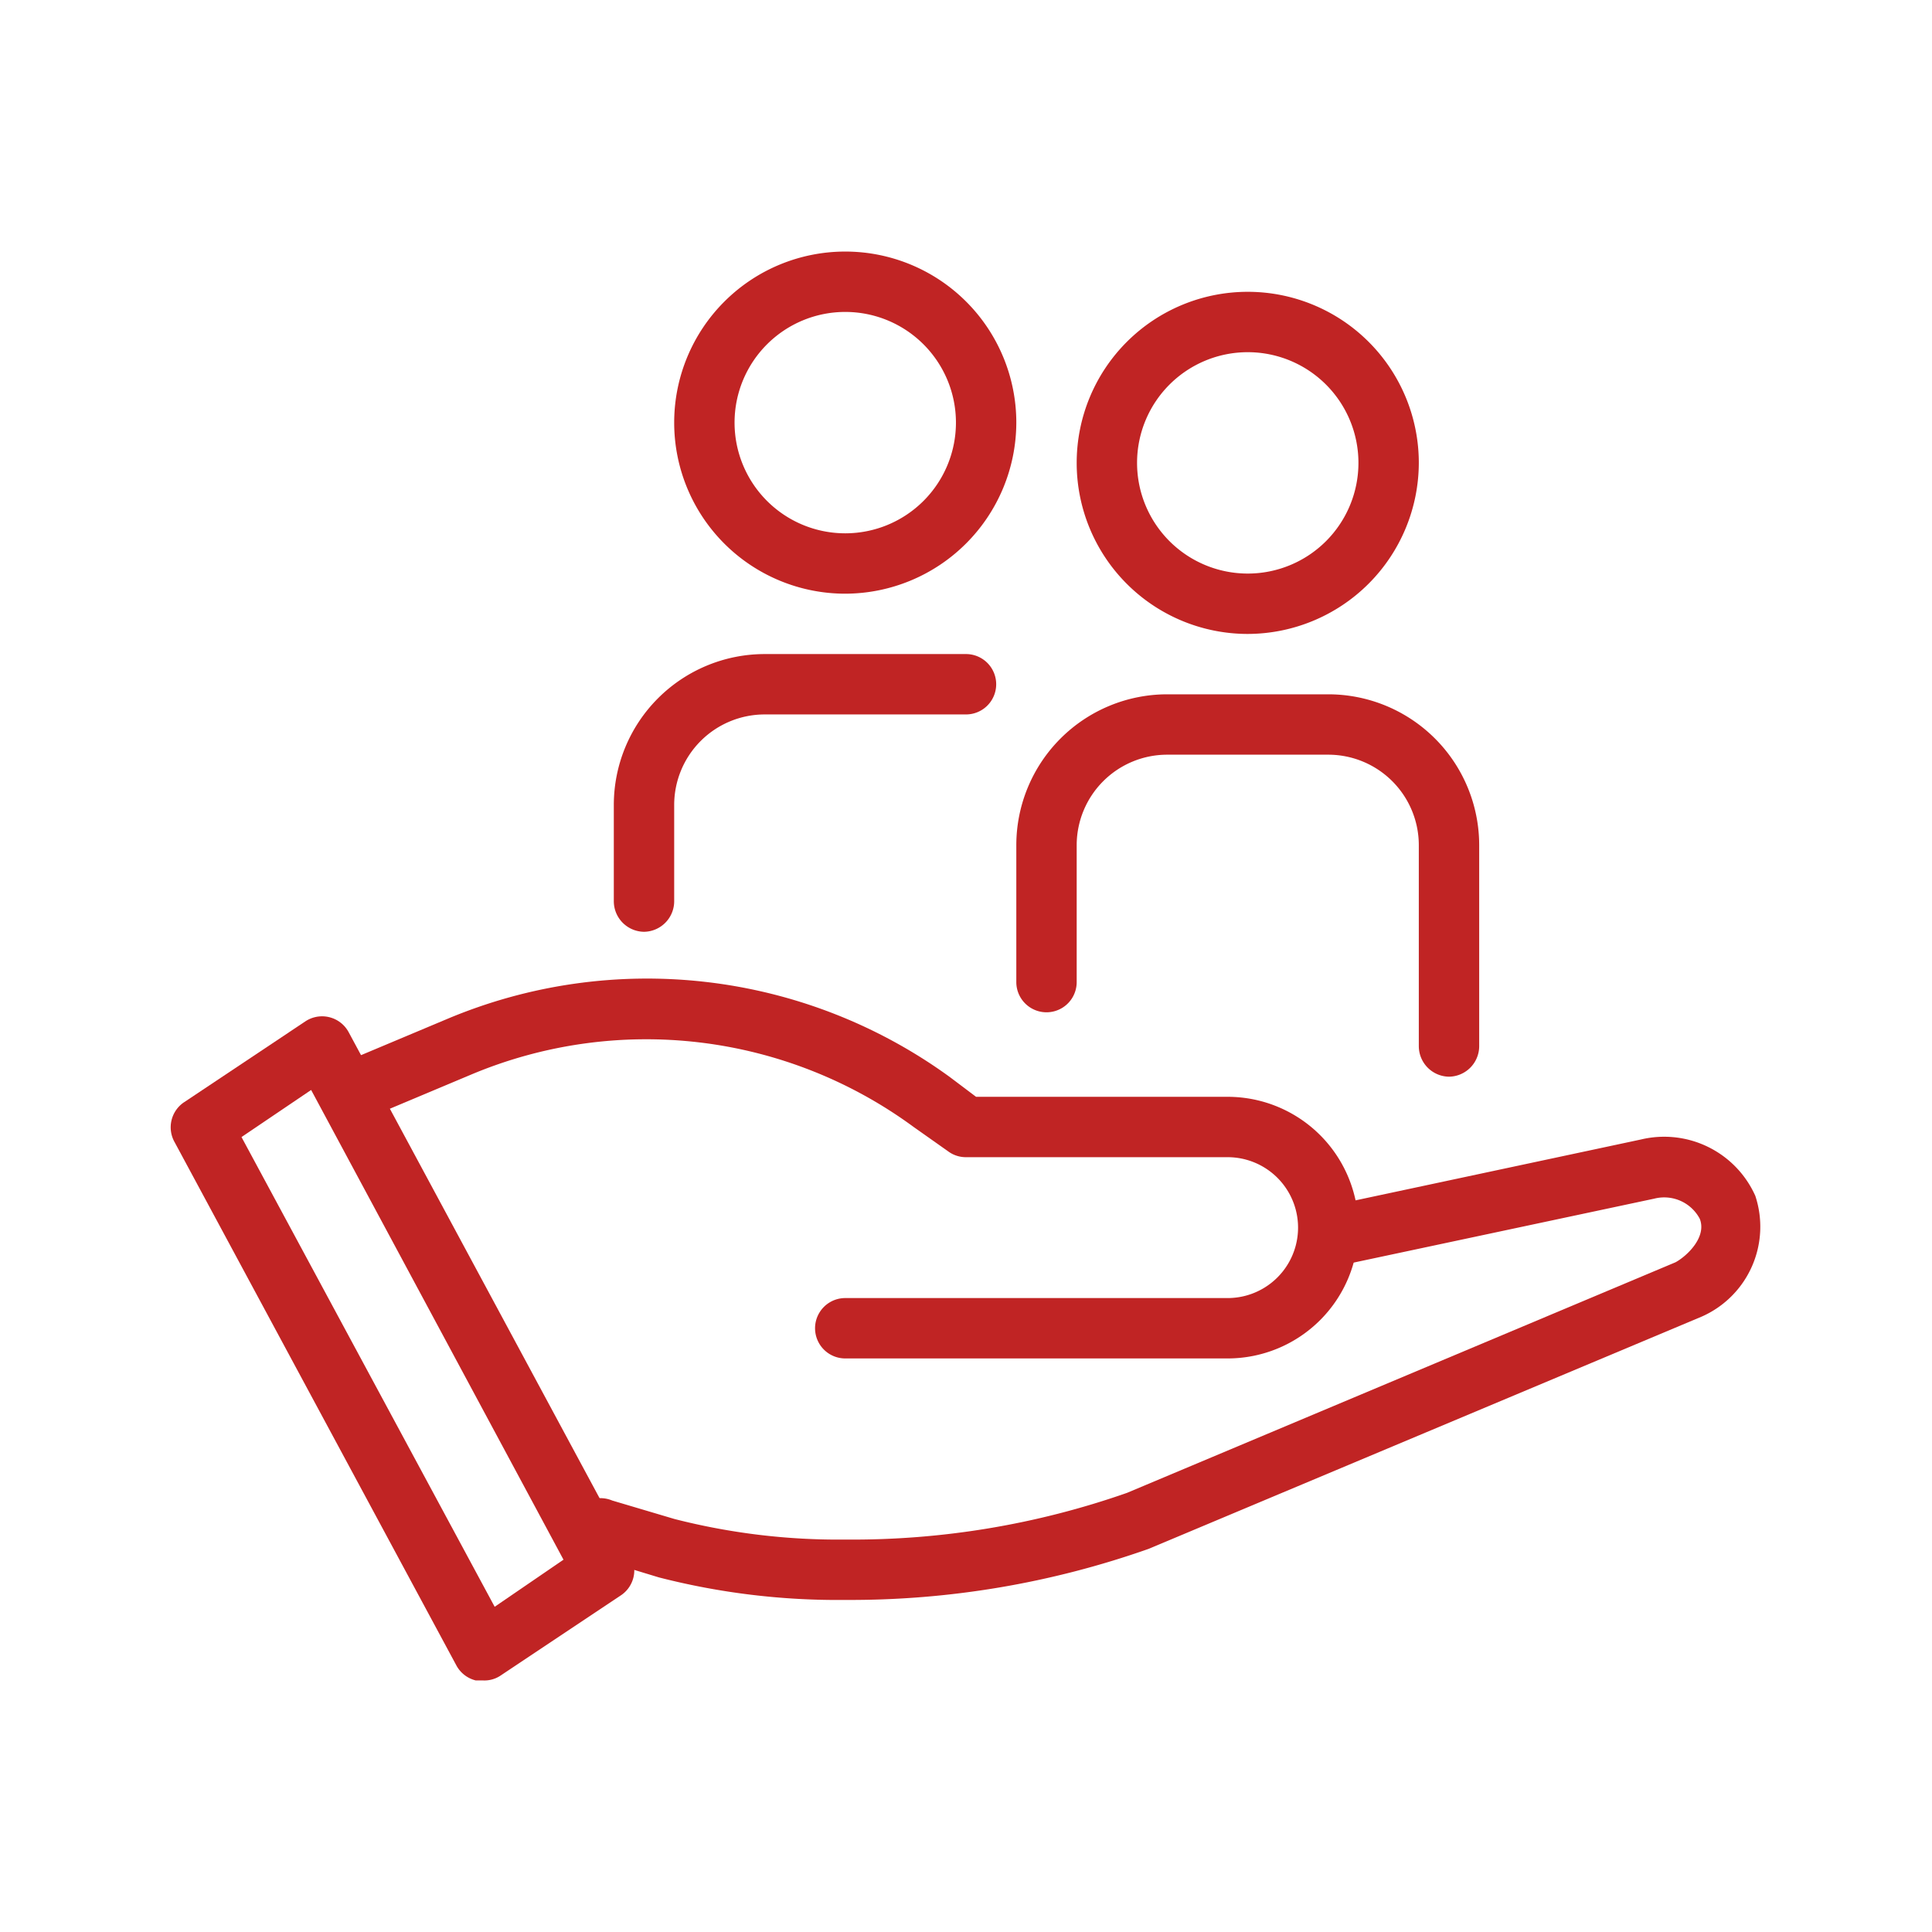
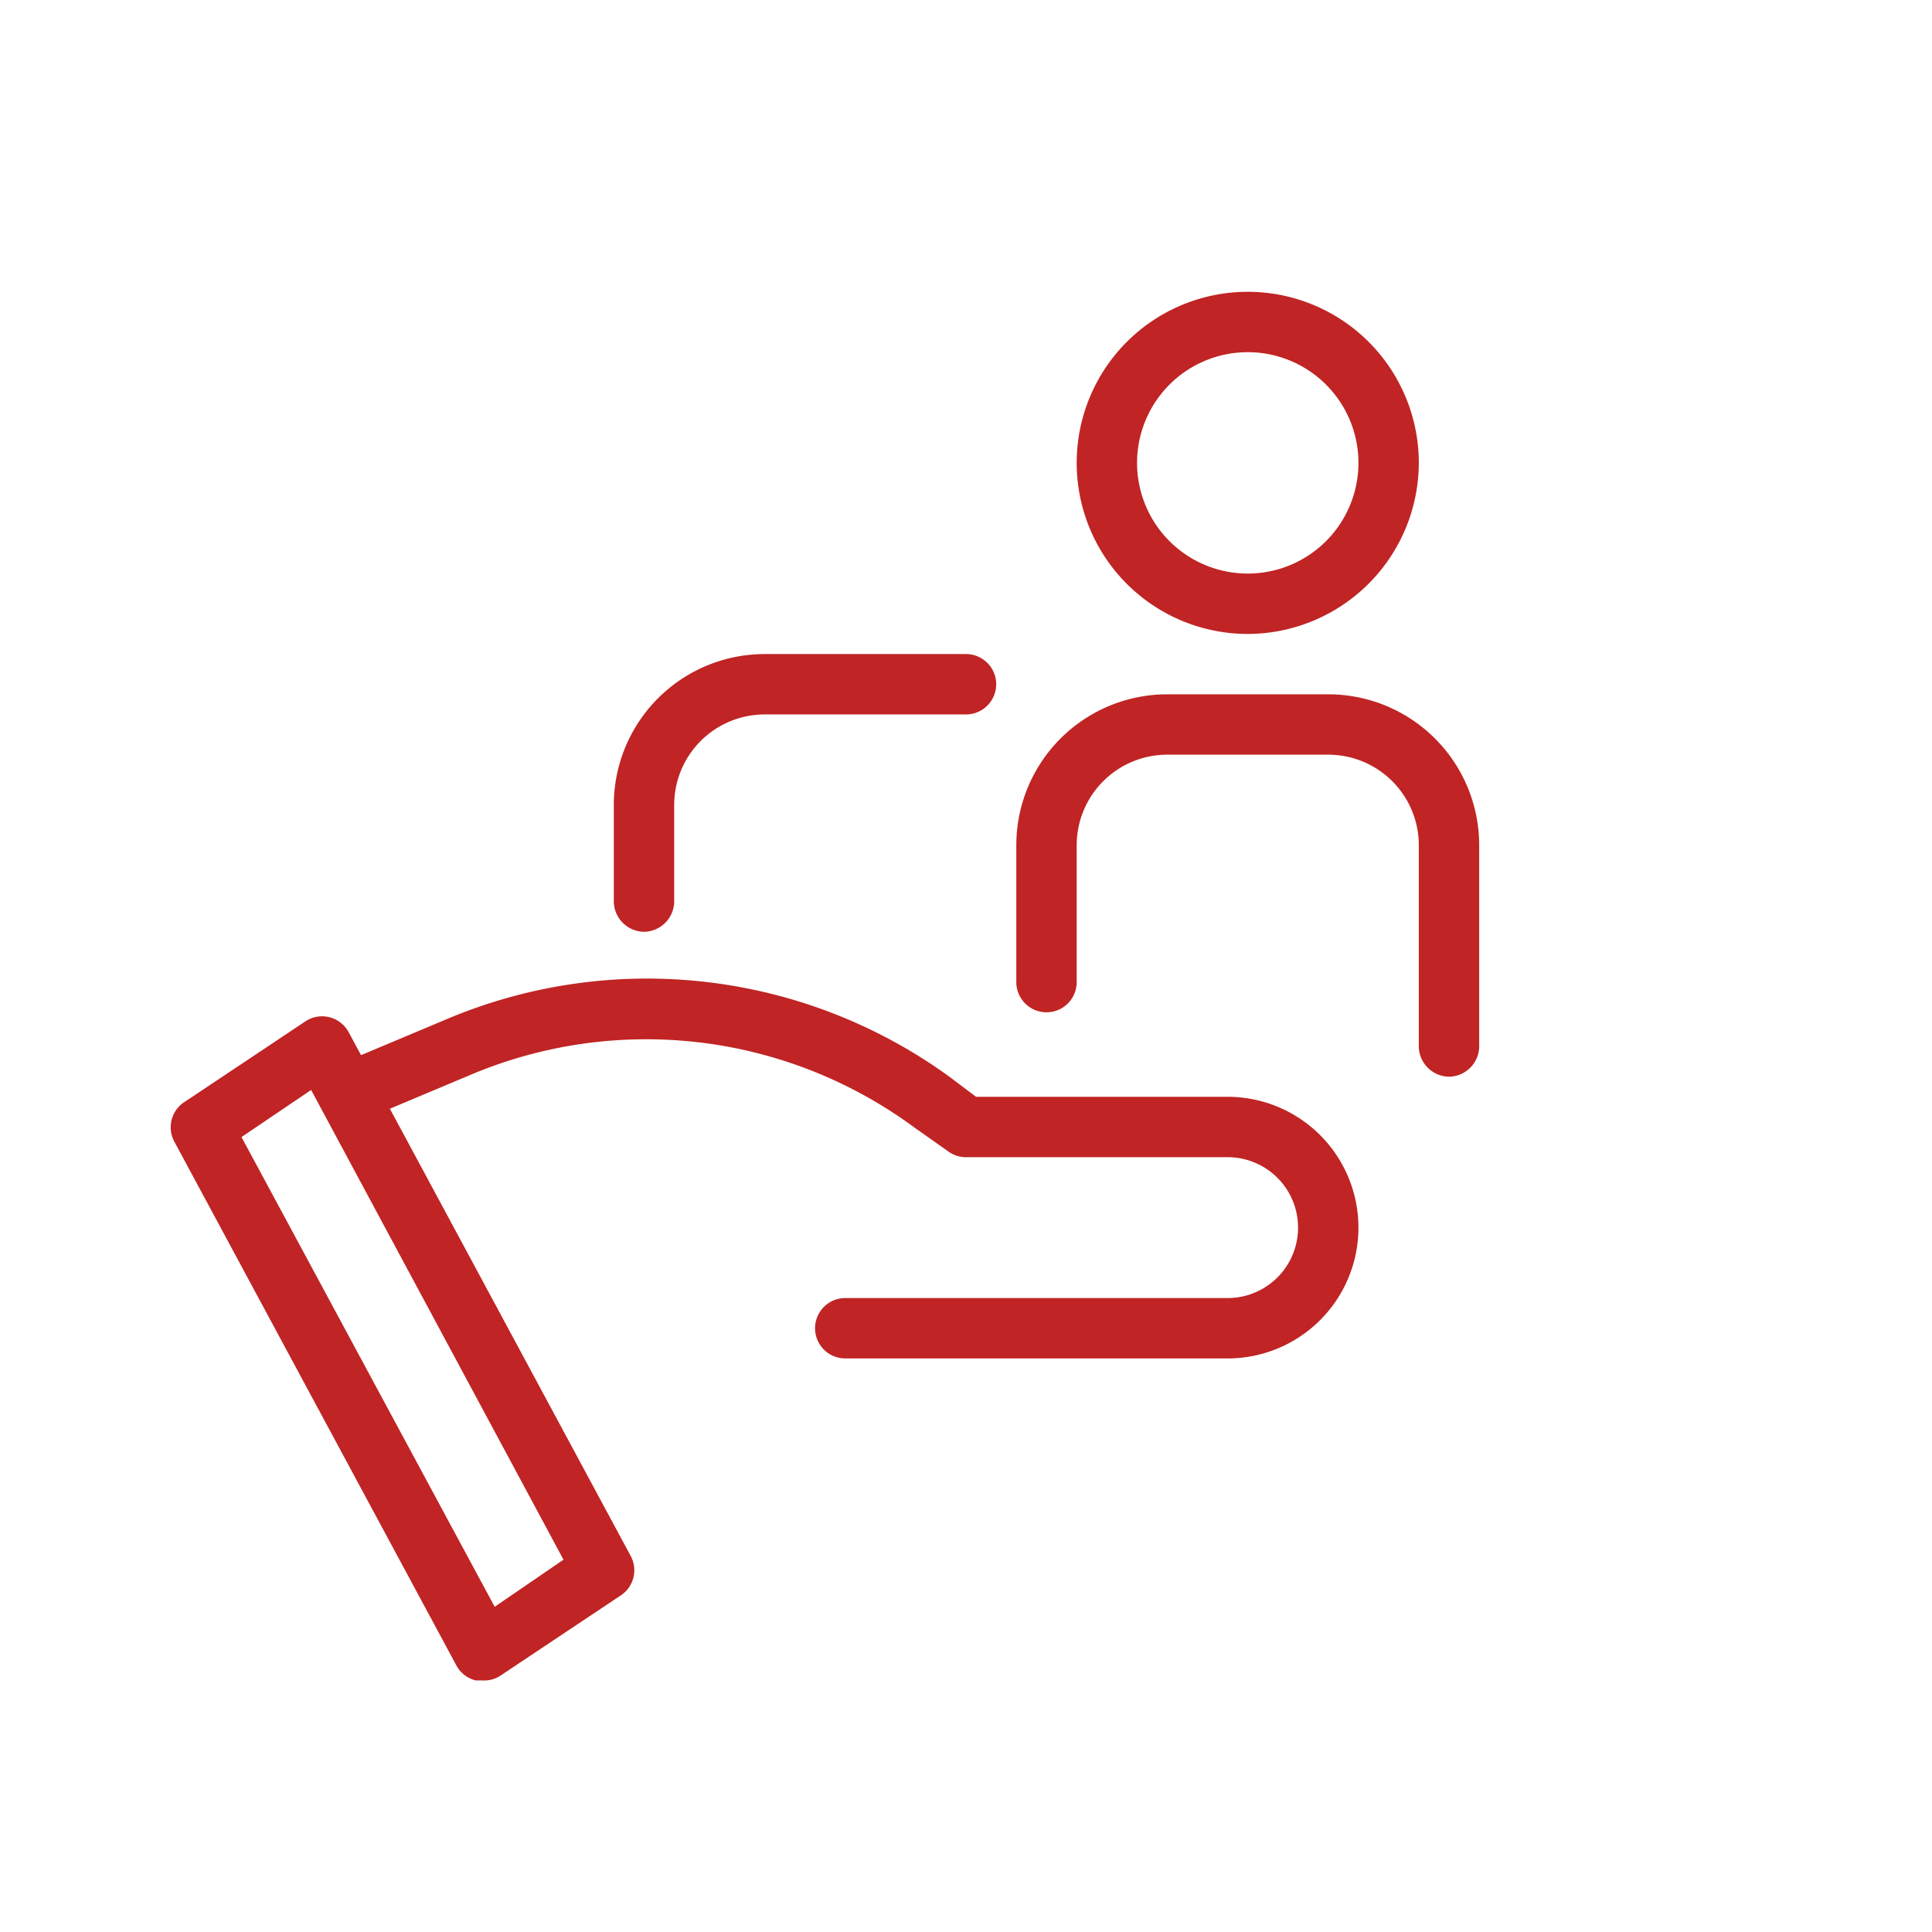
<svg xmlns="http://www.w3.org/2000/svg" fill="#C02424" viewBox="0 0 48 48">
  <title>iStock-954274954 [Converted]</title>
  <g id="icon">
-     <path d="M21,39.75a17.85,17.85,0,0,1-4.63-.56l-1.58-.48a.75.75,0,1,1,.42-1.43l1.55.46a16.42,16.42,0,0,0,4.24.51,20.63,20.63,0,0,0,7-1.16l13.63-5.73c.29-.16.78-.63.6-1.08a1,1,0,0,0-1.13-.5l-7.85,1.67a.76.76,0,0,1-.89-.58.77.77,0,0,1,.58-.89l7.83-1.67a2.48,2.48,0,0,1,2.84,1.4,2.44,2.44,0,0,1-1.33,3L28.54,38.48A22.28,22.28,0,0,1,21,39.75Z" />
    <path d="M12,41.75l-.18,0a.75.75,0,0,1-.48-.37l-7-13a.75.75,0,0,1,.24-1l3-2a.75.75,0,0,1,1.08.26l7,13a.75.75,0,0,1-.24,1l-3,2A.72.72,0,0,1,12,41.75ZM6,28.25l6.29,11.67L14,38.75,7.73,27.08Z" />
    <path d="M30.5,33.75H21a.75.75,0,0,1,0-1.5h9.5a1.75,1.75,0,0,0,0-3.5H24a.74.74,0,0,1-.45-.15L22.7,28a11.22,11.22,0,0,0-11-1.3l-2.38,1a.75.75,0,0,1-.6-1.38l2.38-1A12.79,12.79,0,0,1,23.6,26.76l.65.49H30.5a3.25,3.25,0,0,1,0,6.5Z" />
    <path d="M31,15.75a4.25,4.25,0,1,1,4.25-4.25A4.26,4.26,0,0,1,31,15.75Zm0-7a2.75,2.75,0,1,0,2.75,2.75A2.75,2.75,0,0,0,31,8.75Z" />
    <path d="M36,26.75a.76.76,0,0,1-.75-.75V21A2.25,2.25,0,0,0,33,18.75H29A2.25,2.25,0,0,0,26.75,21v3.4a.75.75,0,0,1-1.5,0V21A3.75,3.75,0,0,1,29,17.25h4A3.75,3.75,0,0,1,36.75,21v5A.76.76,0,0,1,36,26.75Z" />
-     <path d="M21,14.75a4.25,4.25,0,1,1,4.25-4.25A4.26,4.26,0,0,1,21,14.75Zm0-7a2.75,2.75,0,1,0,2.75,2.75A2.75,2.75,0,0,0,21,7.75Z" />
    <path d="M16,23.15a.76.76,0,0,1-.75-.75V20A3.75,3.75,0,0,1,19,16.25h5a.75.75,0,0,1,0,1.5H19A2.25,2.25,0,0,0,16.75,20v2.4A.76.76,0,0,1,16,23.15Z" />
  </g>
</svg>